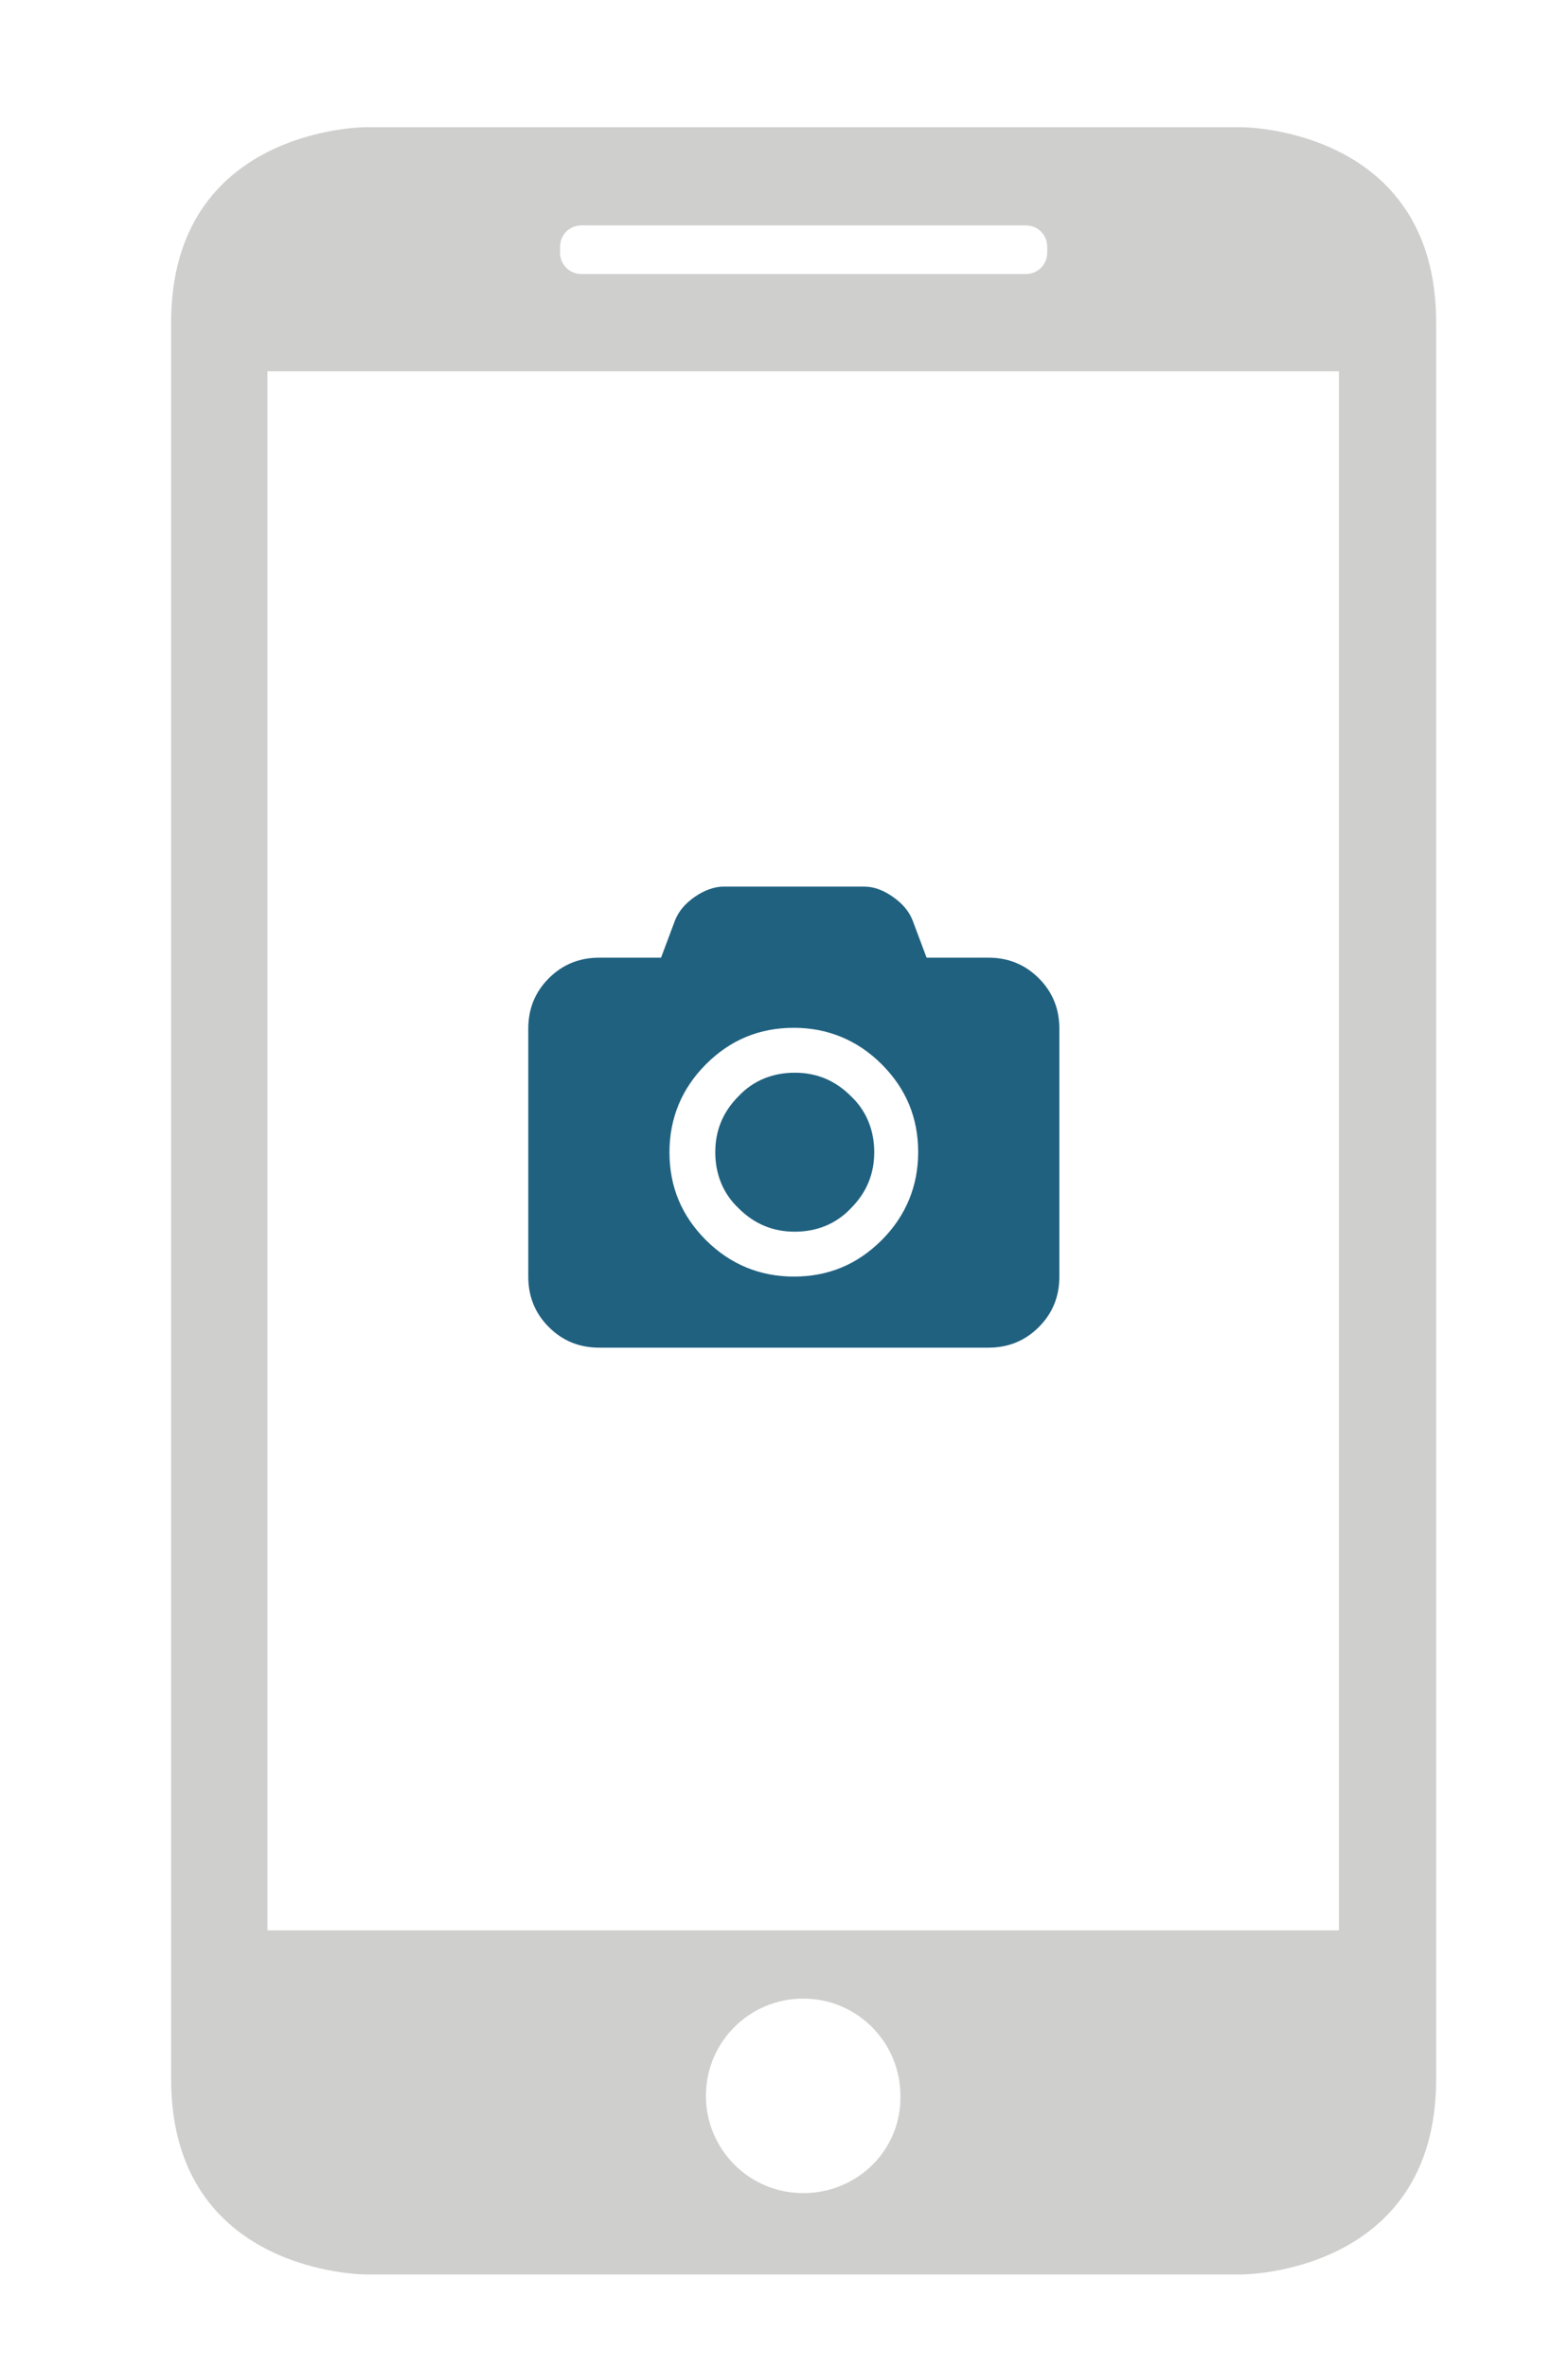
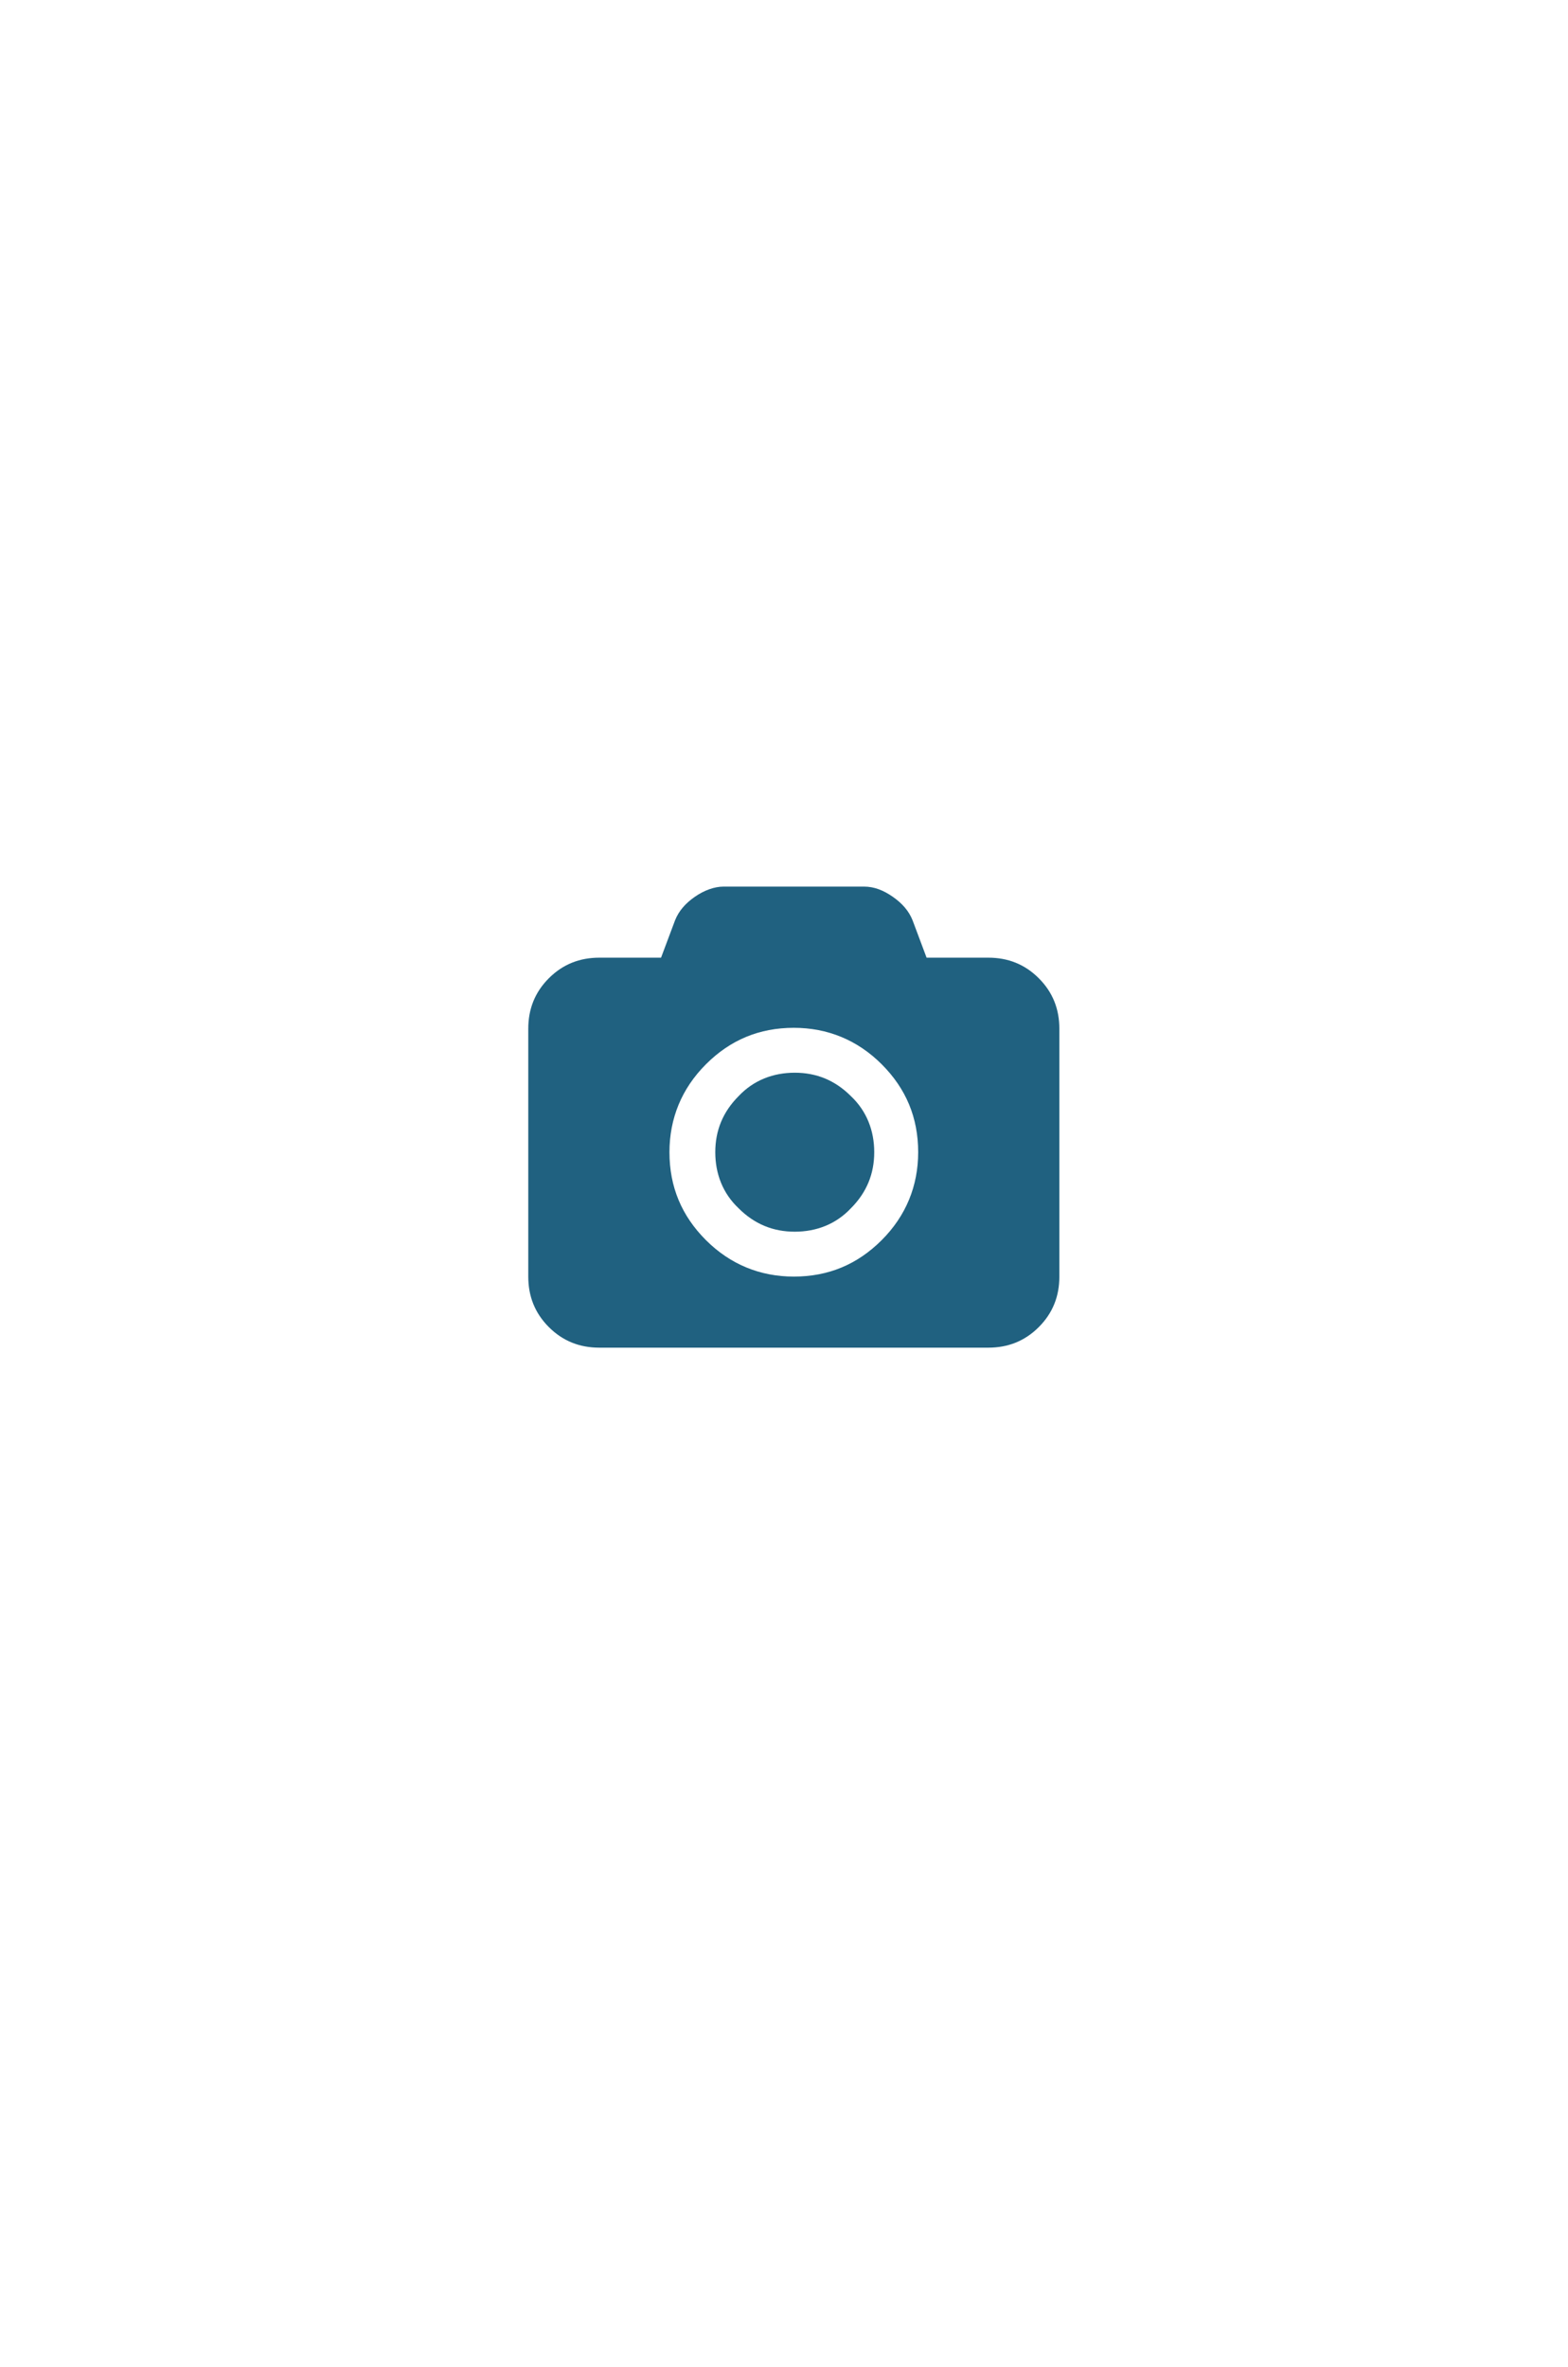
<svg xmlns="http://www.w3.org/2000/svg" version="1.1" id="Layer_1" x="0px" y="0px" viewBox="0 0 167.7 253.1" style="enable-background:new 0 0 167.7 253.1;" xml:space="preserve">
  <style type="text/css">
	.st0{fill:#206180;}
	.st1{fill:#CFCFCE;}
</style>
  <g>
    <g>
      <path class="st0" d="M111.1,104.6c-1.5-1.5-3.3-2.2-5.4-2.2h-6.6l-1.5-4c-0.4-1-1.1-1.8-2.1-2.5c-1-0.7-2-1.1-3.1-1.1H77.4    c-1,0-2.1,0.4-3.1,1.1c-1,0.7-1.7,1.5-2.1,2.5l-1.5,4h-6.6c-2.1,0-3.9,0.7-5.4,2.2c-1.5,1.5-2.2,3.3-2.2,5.4v26.5    c0,2.1,0.7,3.9,2.2,5.4c1.5,1.5,3.3,2.2,5.4,2.2h41.6c2.1,0,3.9-0.7,5.4-2.2c1.5-1.5,2.2-3.3,2.2-5.4v-26.5    C113.3,107.9,112.6,106.1,111.1,104.6z M94.3,132.6c-2.6,2.6-5.7,3.9-9.4,3.9c-3.6,0-6.8-1.3-9.4-3.9c-2.6-2.6-3.9-5.7-3.9-9.4    c0-3.6,1.3-6.8,3.9-9.4c2.6-2.6,5.7-3.9,9.4-3.9c3.6,0,6.8,1.3,9.4,3.9c2.6,2.6,3.9,5.7,3.9,9.4C98.2,126.8,96.9,130,94.3,132.6z" />
      <path class="st0" d="M85,114.7c-2.3,0-4.4,0.8-6,2.5c-1.7,1.7-2.5,3.7-2.5,6c0,2.3,0.8,4.4,2.5,6c1.7,1.7,3.7,2.5,6,2.5    c2.3,0,4.4-0.8,6-2.5c1.7-1.7,2.5-3.7,2.5-6c0-2.3-0.8-4.4-2.5-6C89.3,115.5,87.3,114.7,85,114.7z" />
    </g>
  </g>
  <g>
-     <path class="st1" d="M132.8,243.2c0,0,20.8,0,20.8-20.9V34.5c0-20.9-20.8-20.9-20.8-20.9H39.1c0,0-20.8,0-20.8,20.9v187.8   c0,20.9,20.8,20.9,20.8,20.9H132.8z M85.9,234.5c-5.8,0-10.4-4.7-10.4-10.4c0-5.8,4.7-10.4,10.4-10.4c5.8,0,10.4,4.7,10.4,10.4   C96.4,229.9,91.7,234.5,85.9,234.5z M59.9,26.4c0-1.3,1-2.3,2.3-2.3h47.5c1.3,0,2.3,1,2.3,2.3V27c0,1.3-1,2.3-2.3,2.3H62.2   c-1.3,0-2.3-1-2.3-2.3V26.4z M28.6,39.7h114.6v166.7H28.6V39.7z" />
-   </g>
+     </g>
</svg>